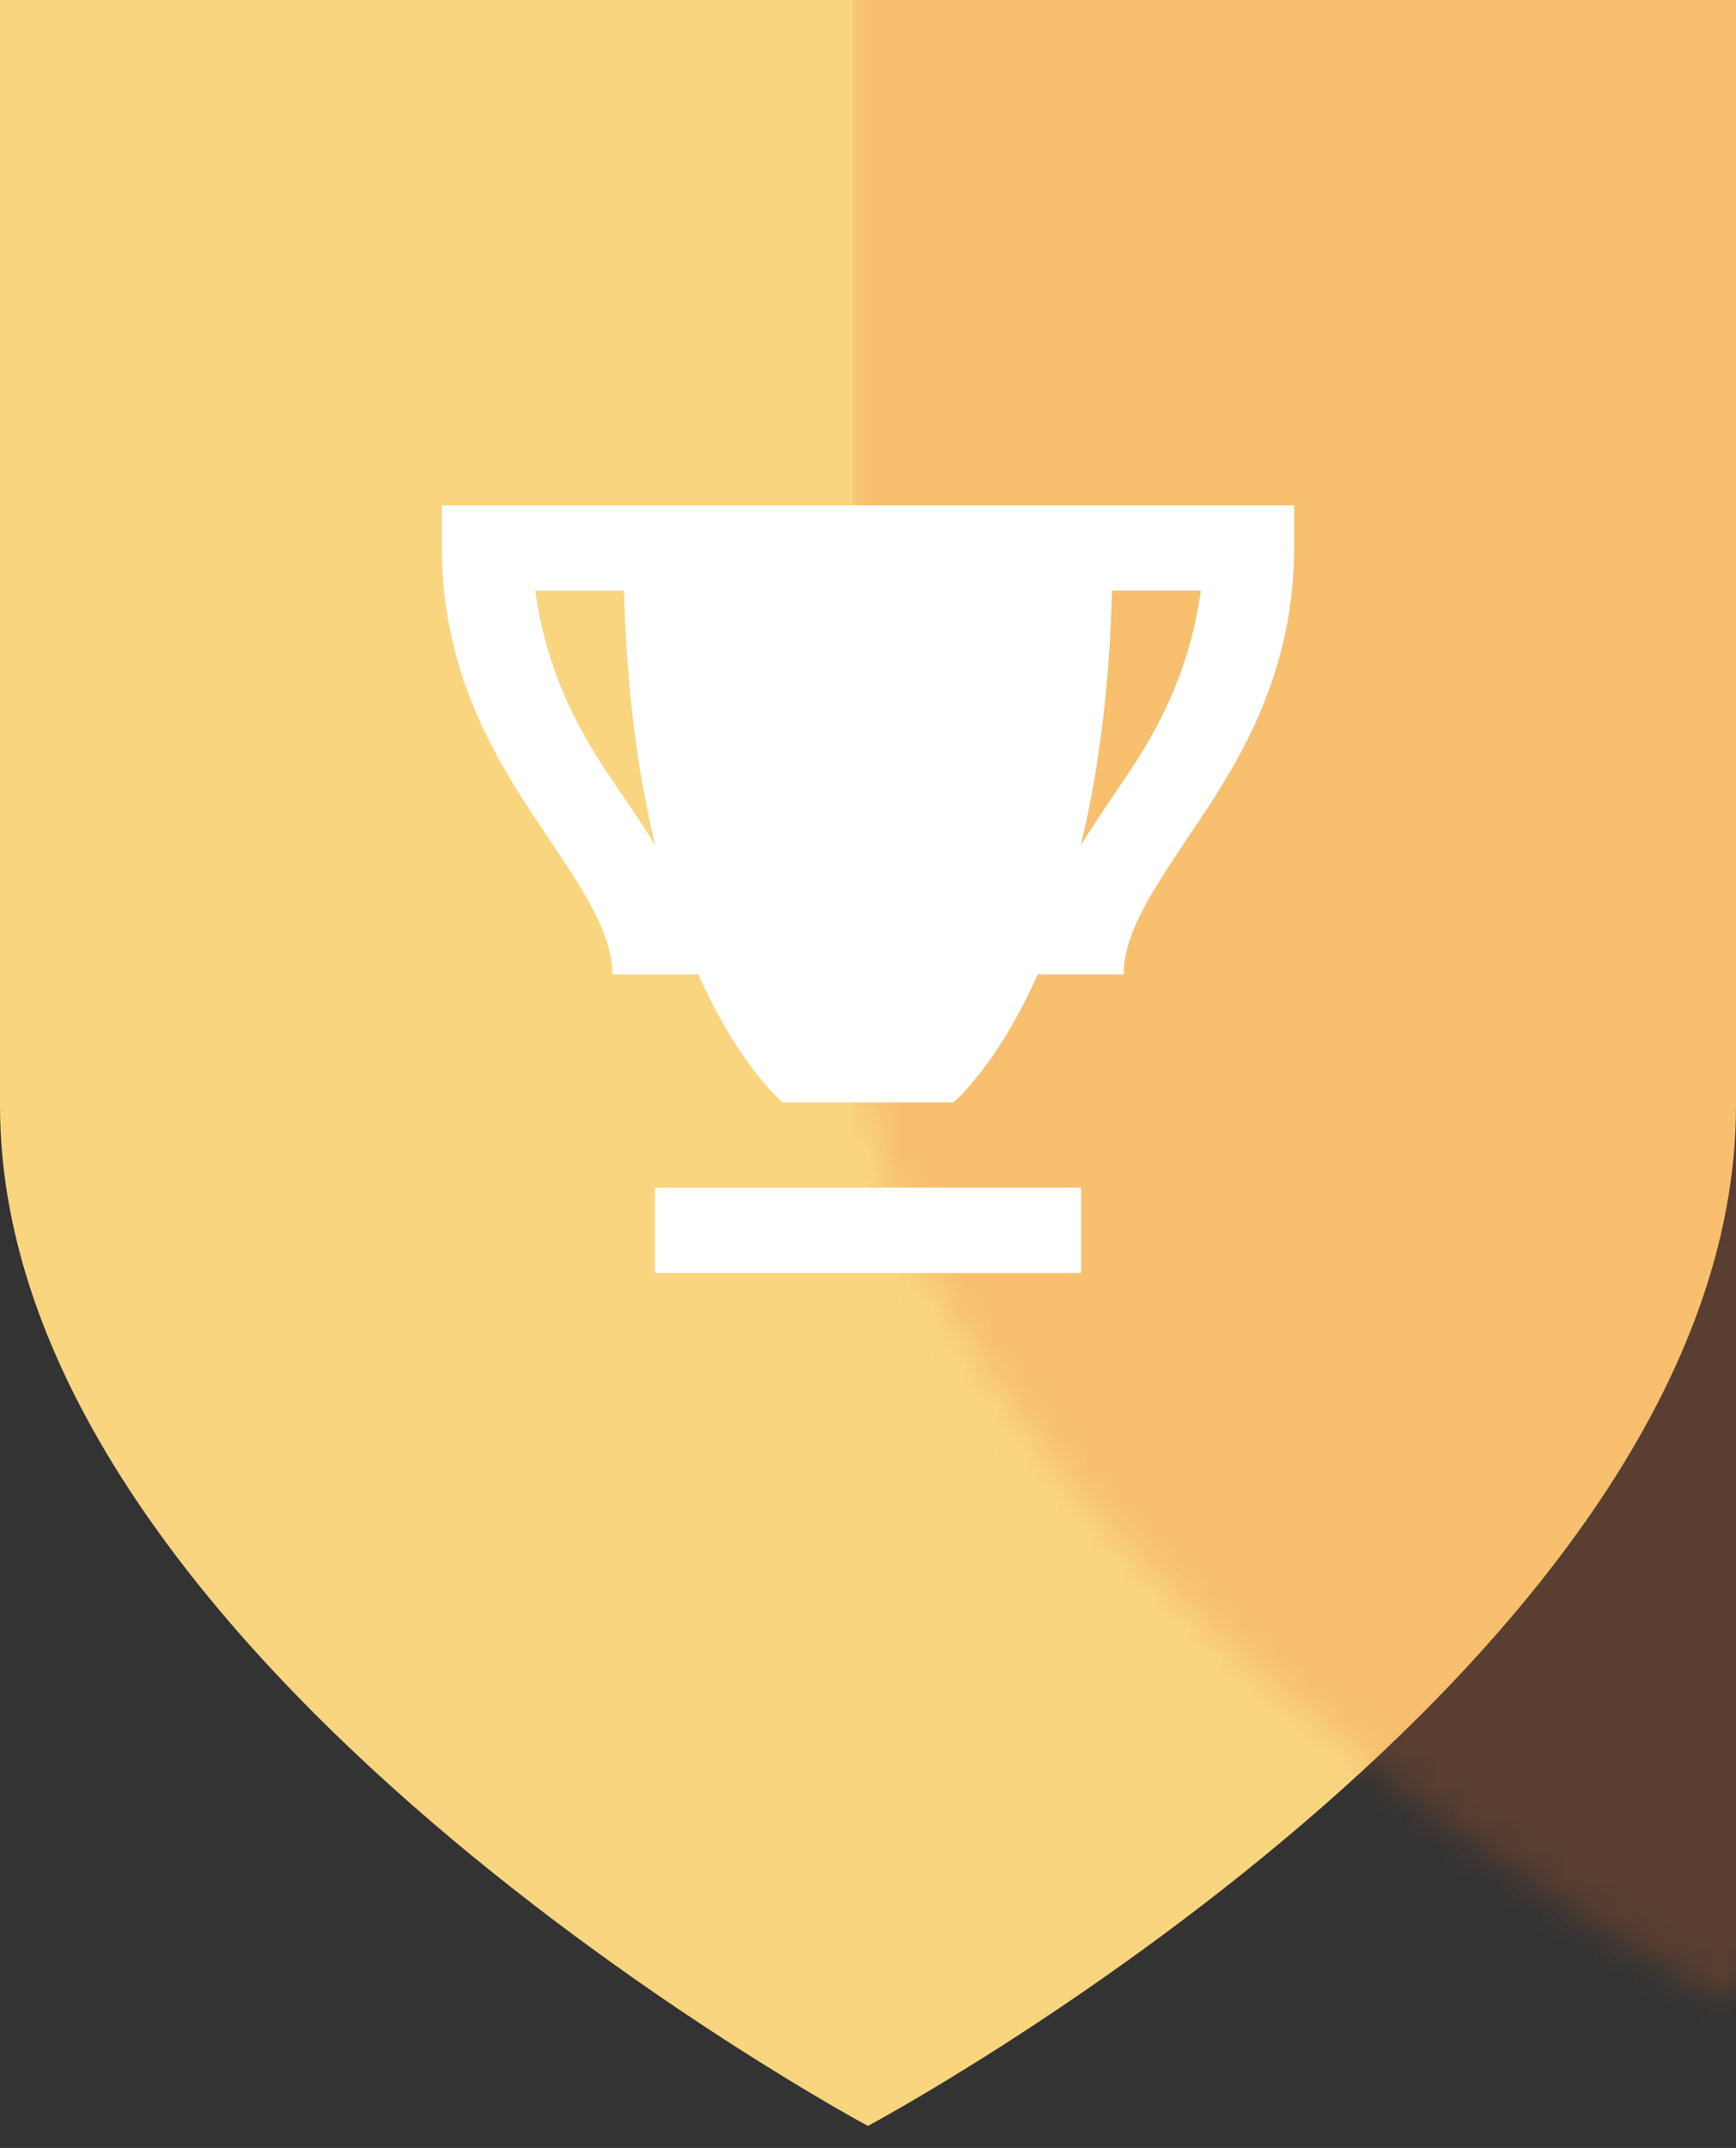
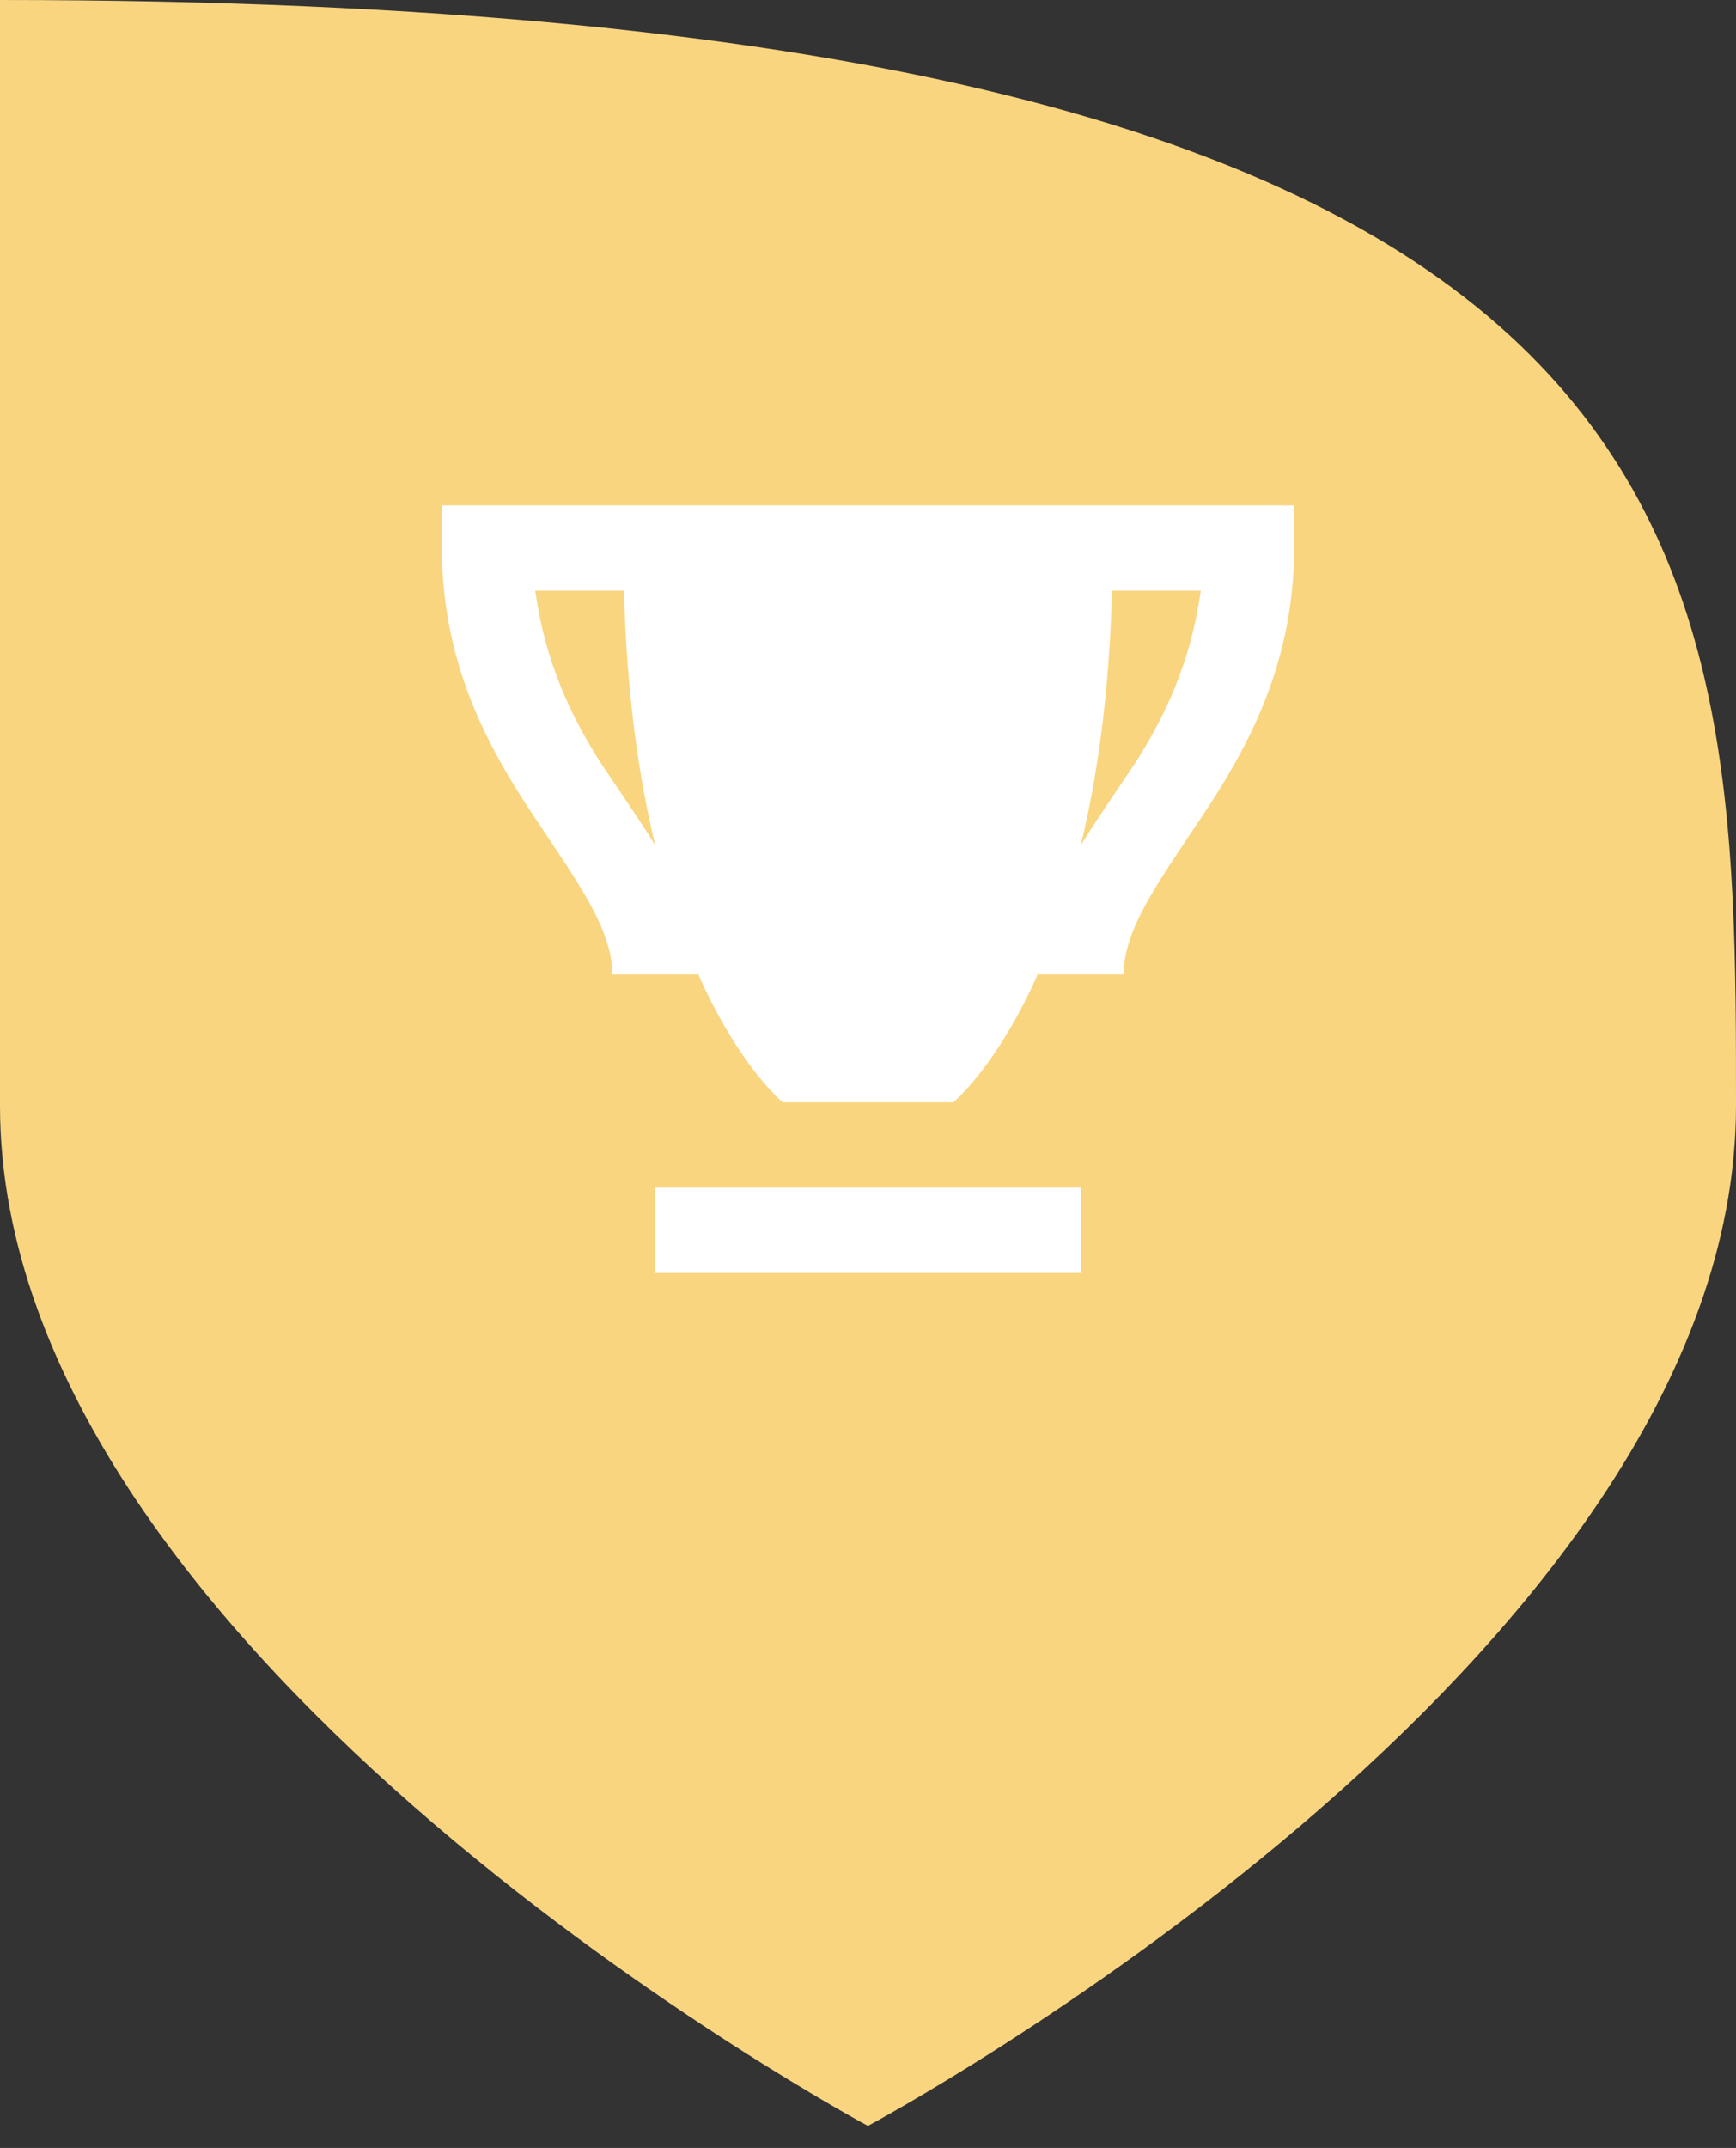
<svg xmlns="http://www.w3.org/2000/svg" xmlns:xlink="http://www.w3.org/1999/xlink" width="55px" height="68px" viewBox="0 0 55 68" version="1.1">
  <rect x="0" y="0" width="55" height="68" fill="#333333" stroke="none" />
  <title>Group 14</title>
  <desc>Created with Sketch.</desc>
  <defs>
-     <path d="M27.497,67.303 C27.497,67.303 0,52.574 0,35.002 C0,17.431 0,0 0,0 L55,0 C55,0 55,17.384 55,35.002 C55,52.621 27.497,67.303 27.497,67.303 Z" id="path-1" />
+     <path d="M27.497,67.303 C27.497,67.303 0,52.574 0,35.002 C0,17.431 0,0 0,0 C55,0 55,17.384 55,35.002 C55,52.621 27.497,67.303 27.497,67.303 Z" id="path-1" />
  </defs>
  <g id="Page-1" stroke="none" stroke-width="1" fill="none" fill-rule="evenodd">
    <g id="Membership" transform="translate(-483, -348)">
      <g id="Group-10" transform="translate(116, 344)">
        <g id="Group-3-Copy-2" transform="translate(320, 4)">
          <g id="Group-14" transform="translate(47, 0)">
            <g id="Group-9">
              <mask id="mask-2" fill="white">
                <use xlink:href="#path-1" />
              </mask>
              <use id="Path" fill="#F9D580" xlink:href="#path-1" />
-               <rect id="Rectangle-4" fill-opacity="0.2" fill="#F36C28" mask="url(#mask-2)" x="27" y="-4" width="35" height="73" />
            </g>
            <path d="M14,16 L14,17.35 C14,21.085 15.538,23.779 16.927,25.861 C18.315,27.944 19.4,29.425 19.4,30.85 L22.1,30.85 C22.1,30.828 22.095,30.808 22.095,30.787 C23.416,33.774 24.8,34.9 24.8,34.9 L30.2,34.9 C30.2,34.9 31.584,33.774 32.905,30.787 C32.905,30.808 32.9,30.828 32.9,30.85 L35.6,30.85 C35.6,29.425 36.685,27.944 38.073,25.861 C39.462,23.779 41,21.085 41,17.35 L41,16 L14,16 Z M16.958,18.7 L19.769,18.7 C19.855,21.951 20.235,24.613 20.761,26.766 C20.259,25.945 19.701,25.156 19.173,24.364 C18.089,22.737 17.266,20.934 16.958,18.7 Z M35.231,18.7 L38.042,18.7 C37.734,20.934 36.911,22.737 35.827,24.364 C35.299,25.156 34.741,25.945 34.239,26.766 C34.765,24.613 35.145,21.951 35.231,18.7 Z M20.75,37.6 L20.75,40.3 L34.25,40.3 L34.25,37.6 L20.75,37.6 Z" id="Shape" fill="#FFFFFF" fill-rule="nonzero" />
          </g>
        </g>
      </g>
    </g>
  </g>
</svg>